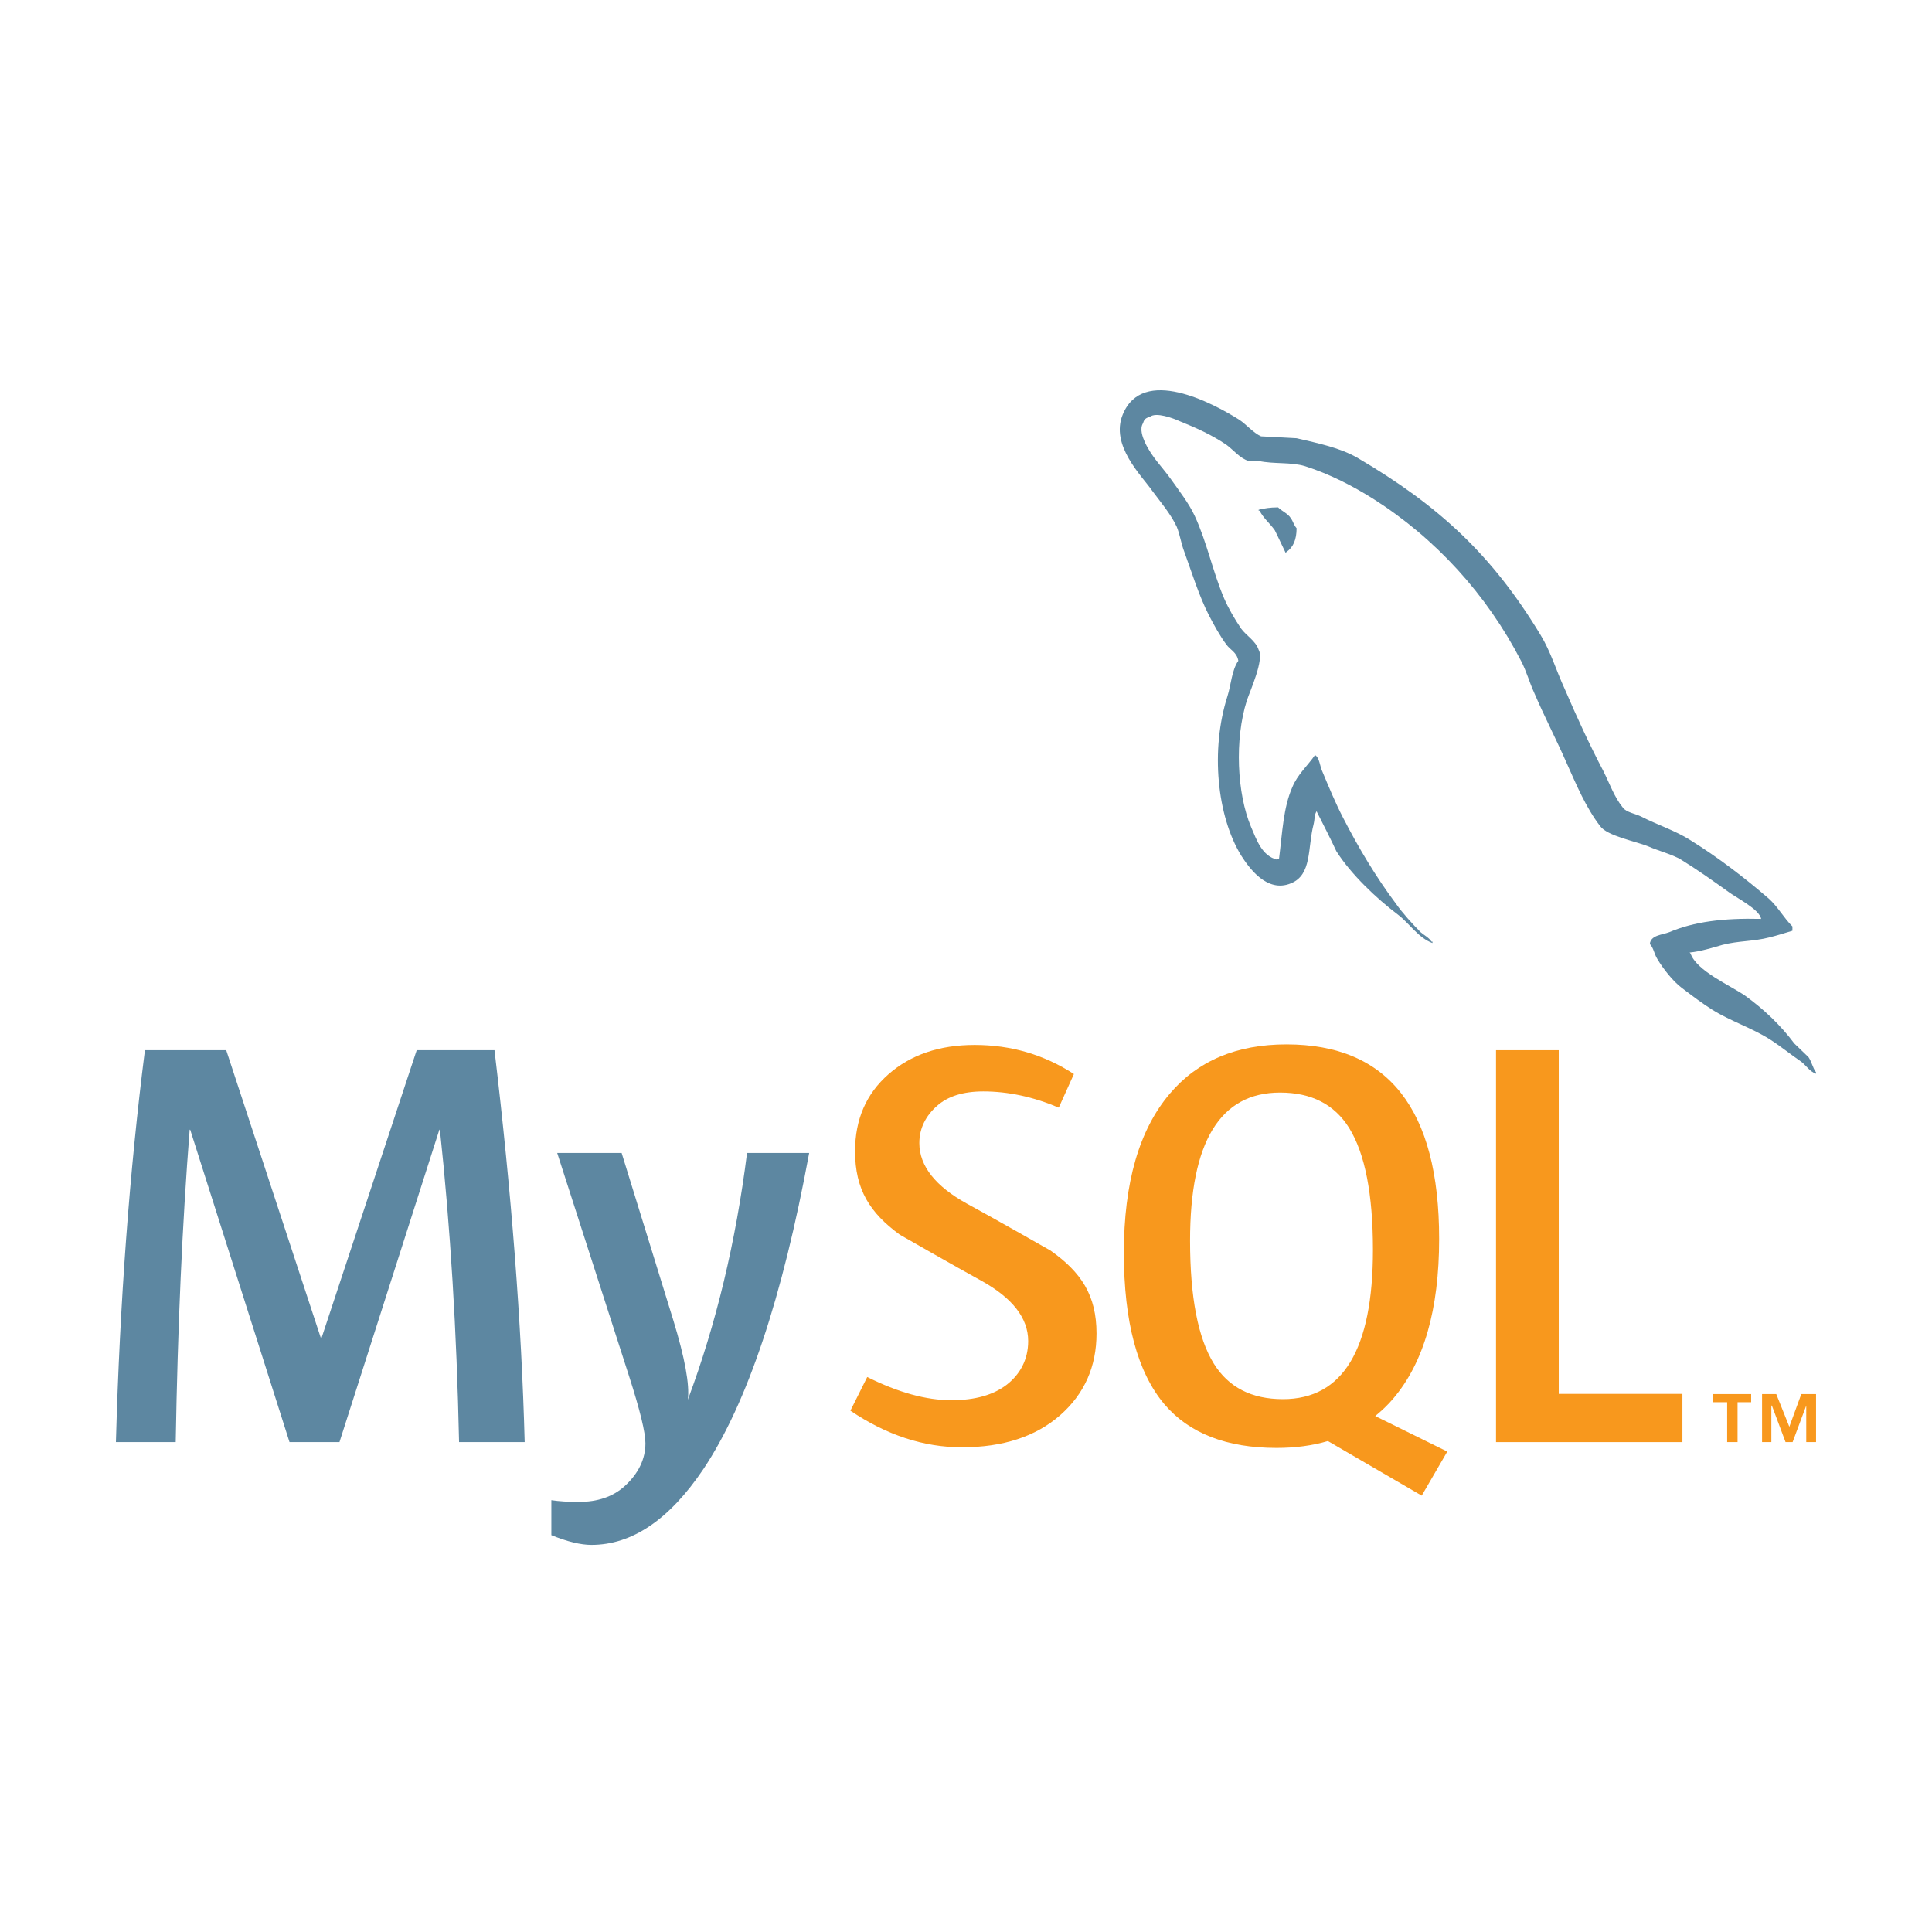
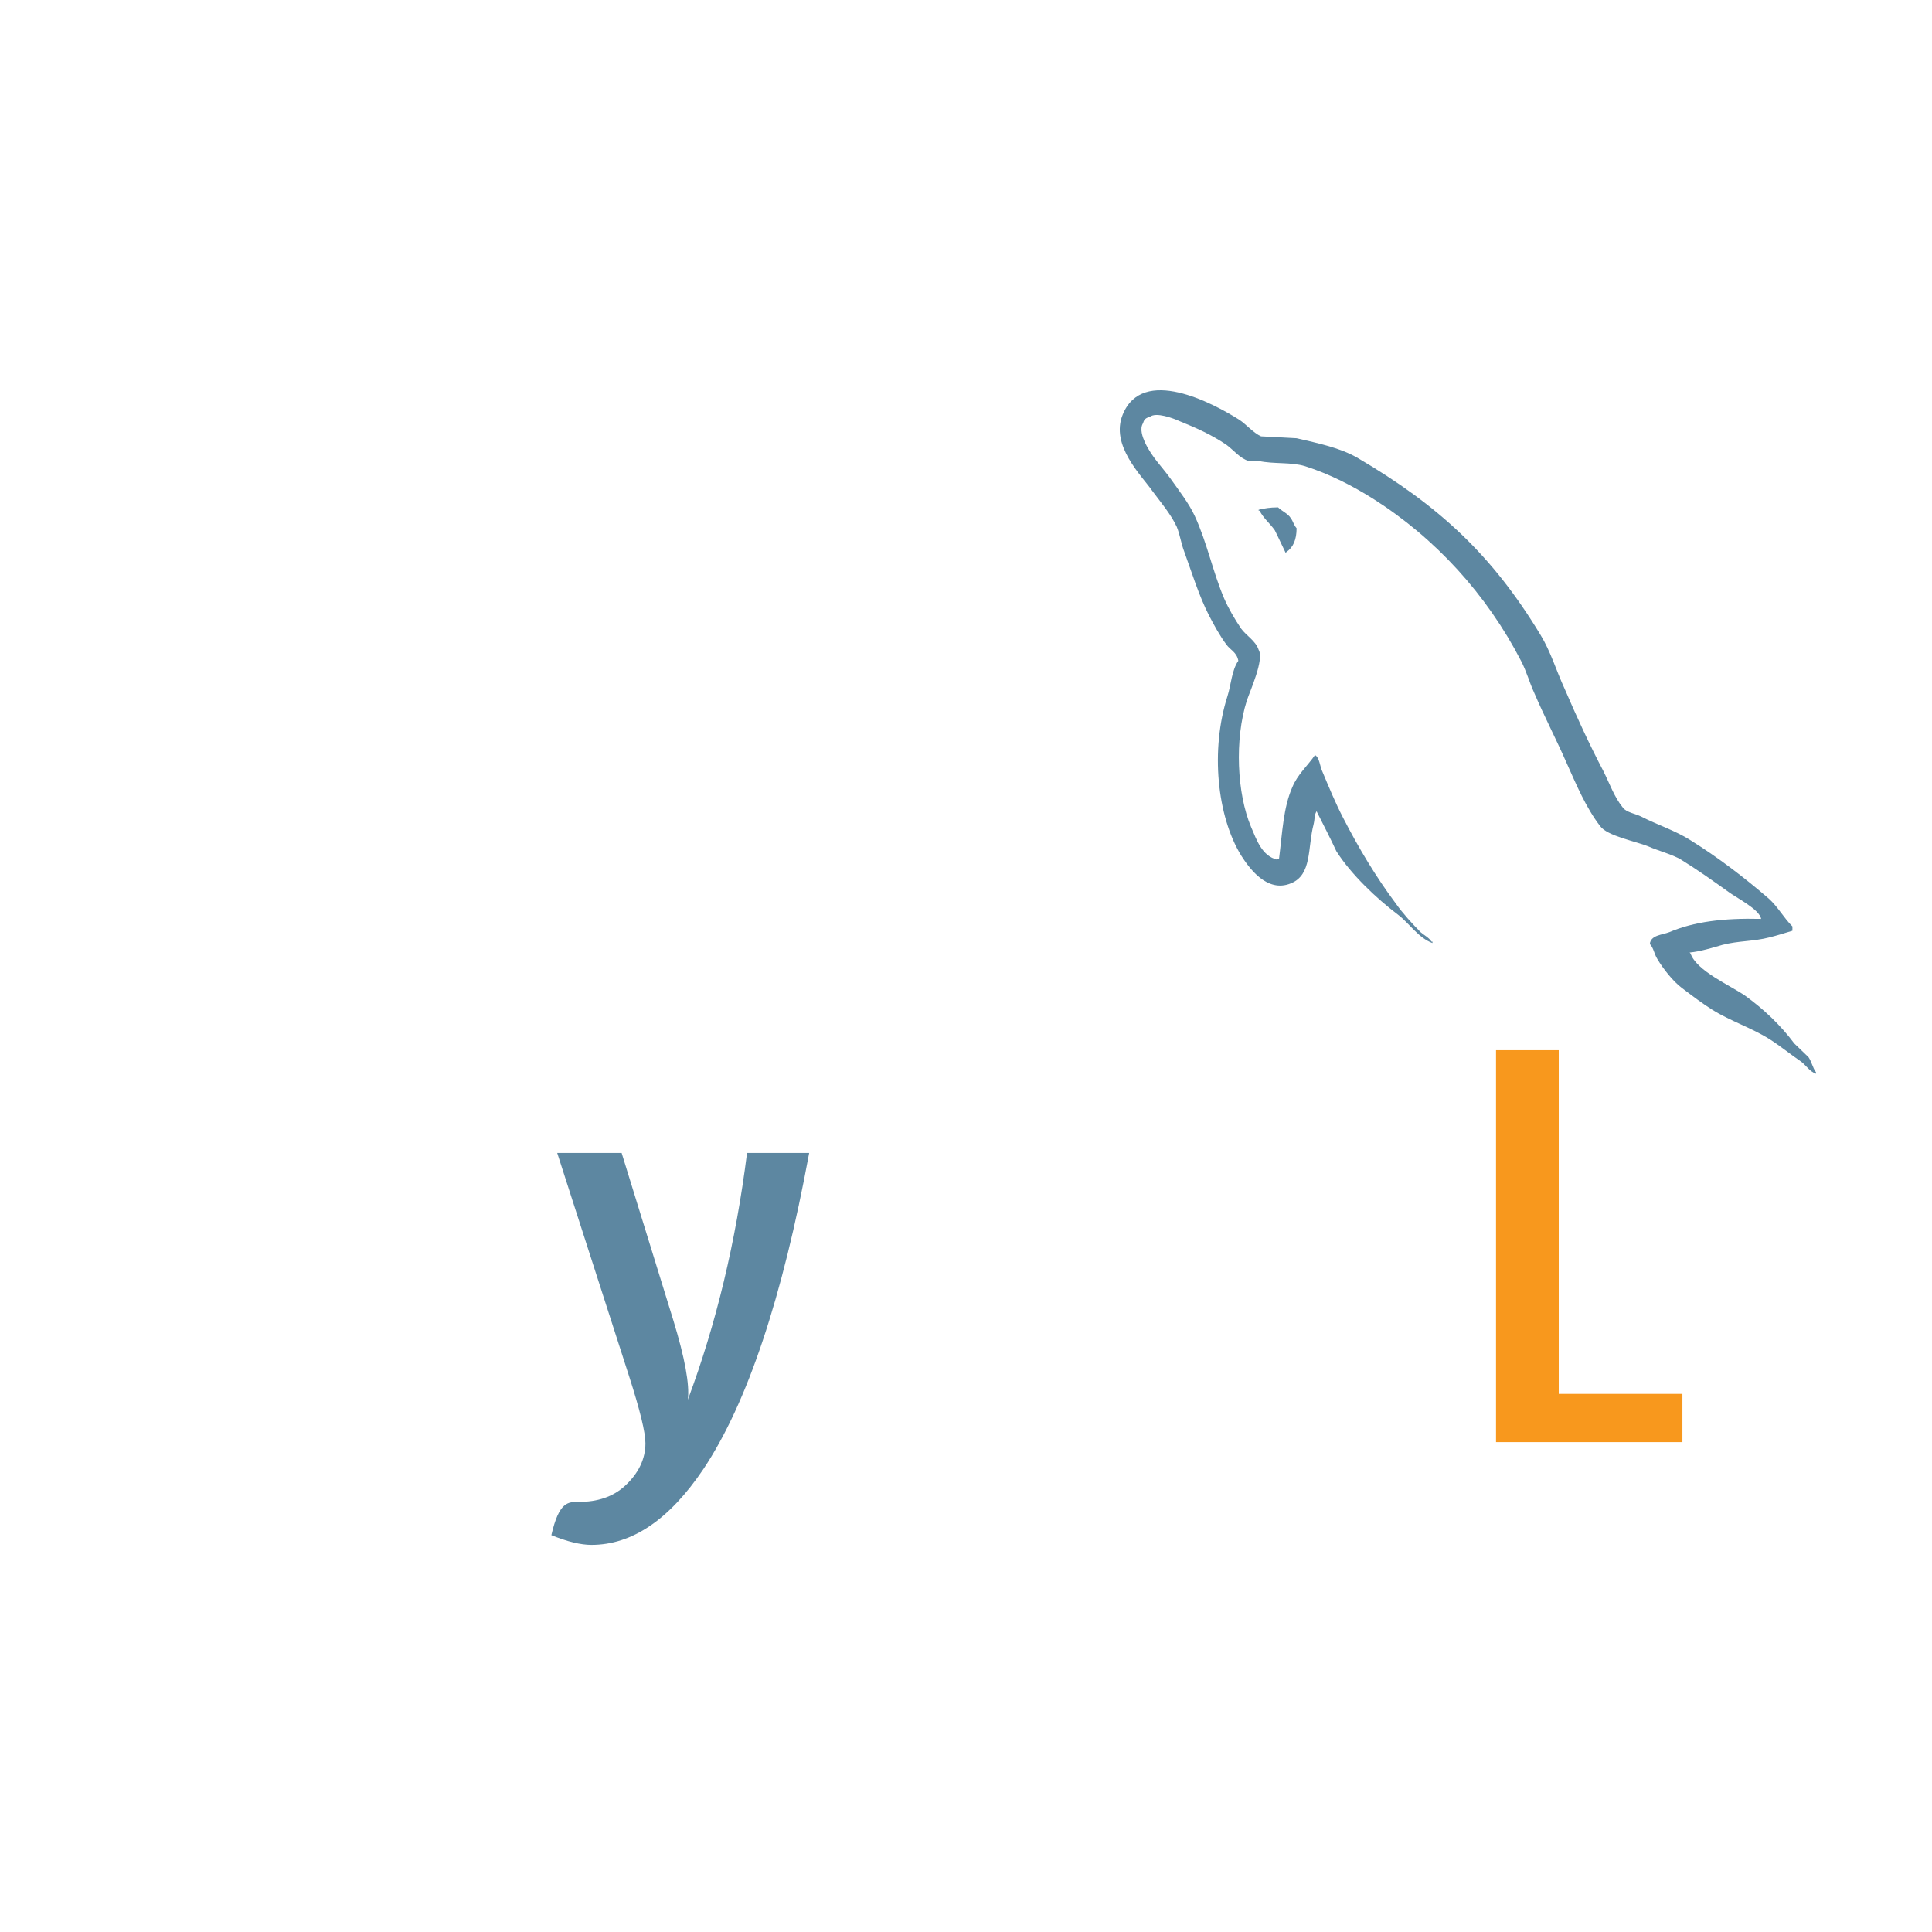
<svg xmlns="http://www.w3.org/2000/svg" width="500" height="500" viewBox="0 0 500 500" fill="none">
  <mask id="mask0_19_22" style="mask-type:alpha" maskUnits="userSpaceOnUse" x="0" y="0" width="500" height="500">
    <rect width="500" height="500" fill="#C4C4C4" />
  </mask>
  <g mask="url(#mask0_19_22)">
-     <path d="M135.787 373.219H118.807C118.203 344.568 116.556 317.625 113.846 292.38H113.703L87.854 373.219H74.925L49.23 292.38H49.087C47.174 316.623 45.977 343.565 45.476 373.219H30C31.002 337.162 33.498 303.345 37.508 271.79H58.549L83.047 346.317H83.2L107.841 271.79H127.972C132.38 308.746 134.978 342.563 135.787 373.219Z" fill="#5D87A1" />
-     <path d="M209.414 298.385C202.499 335.894 193.385 363.154 182.062 380.164C173.245 393.267 163.589 399.814 153.063 399.814C150.26 399.814 146.803 398.965 142.691 397.298V388.245C144.696 388.542 147.059 388.695 149.759 388.695C154.669 388.695 158.628 387.345 161.635 384.634C165.235 381.341 167.036 377.628 167.036 373.516C167.036 370.713 165.634 364.954 162.832 356.239L144.205 298.385H160.878L174.247 341.653C177.254 351.483 178.502 358.346 178.011 362.254C185.325 342.717 190.429 321.43 193.334 298.385" fill="#5D87A1" />
+     <path d="M209.414 298.385C202.499 335.894 193.385 363.154 182.062 380.164C173.245 393.267 163.589 399.814 153.063 399.814C150.26 399.814 146.803 398.965 142.691 397.298C144.696 388.542 147.059 388.695 149.759 388.695C154.669 388.695 158.628 387.345 161.635 384.634C165.235 381.341 167.036 377.628 167.036 373.516C167.036 370.713 165.634 364.954 162.832 356.239L144.205 298.385H160.878L174.247 341.653C177.254 351.483 178.502 358.346 178.011 362.254C185.325 342.717 190.429 321.43 193.334 298.385" fill="#5D87A1" />
    <path d="M435.409 373.219H387.17V271.79H403.403V360.739H435.409" fill="#F8981D" />
-     <path fill-rule="evenodd" clip-rule="evenodd" d="M314.147 352.925C310.045 346.317 307.989 335.71 307.989 321.082C307.989 295.531 315.753 282.755 331.28 282.755C339.391 282.755 345.355 285.813 349.16 291.92C353.262 298.538 355.318 309.053 355.318 323.476C355.318 349.222 347.554 362.1 332.027 362.1C323.915 362.1 317.952 359.052 314.147 352.925ZM374.558 375.664L355.911 366.478C357.568 365.107 359.153 363.645 360.575 361.947C368.492 352.638 372.451 338.86 372.451 320.622C372.451 287.072 359.276 270.286 332.937 270.286C320.008 270.286 309.943 274.541 302.731 283.062C294.814 292.38 290.856 306.097 290.856 324.233C290.856 342.062 294.354 355.145 301.371 363.45C307.784 370.958 317.451 374.722 330.38 374.722C335.208 374.722 339.637 374.129 343.657 372.943L367.94 387.069" fill="#F8981D" />
-     <path d="M283.777 345.11C283.777 353.712 280.627 360.77 274.326 366.294C268.015 371.797 259.545 374.559 248.938 374.559C239.016 374.559 229.401 371.378 220.082 365.087L224.44 356.372C232.459 360.382 239.711 362.376 246.227 362.376C252.334 362.376 257.111 361.016 260.578 358.336C264.025 355.625 266.092 351.851 266.092 347.064C266.092 341.039 261.898 335.894 254.185 331.577C247.066 327.67 232.858 319.528 232.858 319.528C225.146 313.902 221.289 307.867 221.289 297.935C221.289 289.721 224.164 283.082 229.922 278.029C235.681 272.966 243.128 270.429 252.231 270.429C261.652 270.429 270.214 272.945 277.926 277.958L274.009 286.652C267.411 283.86 260.906 282.458 254.482 282.458C249.286 282.458 245.276 283.706 242.473 286.223C239.66 288.708 237.921 291.92 237.921 295.827C237.921 301.832 242.217 307.048 250.135 311.447C257.346 315.354 271.912 323.67 271.912 323.67C279.829 329.276 283.777 335.249 283.777 345.11Z" fill="#F8981D" />
    <path fill-rule="evenodd" clip-rule="evenodd" d="M455.775 237.81C445.965 237.564 438.376 238.546 432.003 241.246C430.162 241.973 427.226 241.973 426.971 244.305C427.963 245.287 428.075 246.872 428.945 248.233C430.407 250.677 432.975 253.981 435.307 255.71C437.885 257.664 440.452 259.617 443.163 261.336C447.929 264.292 453.33 266 457.974 268.946C460.685 270.654 463.365 272.864 466.075 274.705C467.415 275.687 468.275 277.283 469.993 277.886V277.518C469.134 276.413 468.888 274.817 468.039 273.59C466.812 272.373 465.584 271.258 464.357 270.041C460.797 265.264 456.378 261.101 451.612 257.664C447.684 254.963 439.102 251.291 437.516 246.77C437.516 246.77 437.394 246.637 437.271 246.514C439.961 246.269 443.163 245.287 445.73 244.54C449.893 243.446 453.688 243.691 457.974 242.586C459.938 242.095 461.902 241.482 463.876 240.878V239.763C461.656 237.564 460.071 234.618 457.739 232.542C451.499 227.151 444.625 221.883 437.516 217.464C433.711 215.01 428.812 213.424 424.761 211.337C423.298 210.601 420.854 210.233 419.994 209.005C417.785 206.305 416.558 202.755 414.962 199.574C411.412 192.833 407.976 185.366 404.917 178.237C402.708 173.46 401.358 168.693 398.667 164.275C386.035 143.438 372.318 130.826 351.236 118.439C346.695 115.861 341.304 114.757 335.556 113.417C332.487 113.284 329.418 113.049 326.36 112.926C324.396 112.067 322.432 109.734 320.713 108.63C313.727 104.221 295.724 94.667 290.569 107.28C287.265 115.258 295.469 123.093 298.292 127.144C300.379 129.957 303.079 133.148 304.542 136.329C305.401 138.416 305.646 140.625 306.506 142.825C308.459 148.215 310.301 154.23 312.878 159.252C314.218 161.83 315.691 164.53 317.41 166.842C318.392 168.202 320.1 168.806 320.478 171.015C318.76 173.46 318.627 177.142 317.655 180.211C313.236 194.061 314.955 211.215 321.204 221.392C323.158 224.451 327.823 231.192 334.072 228.614C339.596 226.415 338.368 219.428 339.964 213.301C340.322 211.818 340.077 210.846 340.813 209.864V210.12C342.532 213.547 344.25 216.84 345.846 220.288C349.641 226.282 356.259 232.542 361.782 236.705C364.708 238.914 367.04 242.709 370.722 244.059V243.691H370.477C369.74 242.586 368.636 242.095 367.654 241.246C365.454 239.037 363.01 236.337 361.281 233.892C356.136 227.028 351.594 219.428 347.564 211.583C345.59 207.778 343.882 203.615 342.286 199.809C341.55 198.347 341.55 196.137 340.322 195.401C338.481 198.101 335.791 200.433 334.451 203.727C332.119 209.005 331.873 215.5 331.014 222.241C330.523 222.374 330.768 222.241 330.523 222.487C326.605 221.505 325.255 217.464 323.782 214.038C320.1 205.333 319.486 191.36 322.677 181.306C323.537 178.738 327.219 170.657 325.746 168.202C324.999 165.86 322.555 164.53 321.204 162.679C319.619 160.347 317.89 157.411 316.796 154.844C313.86 147.98 312.377 140.37 309.196 133.516C307.733 130.325 305.155 127.011 303.079 124.075C300.737 120.771 298.169 118.439 296.328 114.522C295.724 113.171 294.865 110.962 295.837 109.499C296.082 108.517 296.573 108.149 297.555 107.903C299.141 106.553 303.682 108.261 305.268 108.998C309.81 110.829 313.615 112.558 317.41 115.125C319.118 116.352 320.959 118.685 323.158 119.298H325.746C329.664 120.147 334.072 119.534 337.755 120.649C344.25 122.725 350.132 125.794 355.399 129.098C371.448 139.275 384.695 153.739 393.635 171.015C395.108 173.828 395.721 176.406 397.072 179.342C399.639 185.366 402.831 191.493 405.398 197.365C407.976 203.124 410.431 209.005 414.113 213.792C415.944 216.36 423.298 217.71 426.613 219.06C429.057 220.155 432.862 221.137 435.072 222.487C439.235 225.054 443.398 228 447.326 230.823C449.28 232.296 455.407 235.355 455.775 237.81Z" fill="#5D87A1" />
    <path fill-rule="evenodd" clip-rule="evenodd" d="M330.768 131.307C328.682 131.307 327.219 131.553 325.736 131.921V132.166H325.981C326.974 134.12 328.682 135.48 329.899 137.199C330.891 139.153 331.75 141.106 332.722 143.07C332.845 142.948 332.968 142.825 332.968 142.825C334.696 141.608 335.556 139.644 335.556 136.698C334.809 135.838 334.696 134.979 334.072 134.12C333.346 132.903 331.75 132.289 330.768 131.307Z" fill="#5D87A1" />
-     <path d="M446.988 373.209H449.679V362.888H453.197V360.781H443.337V362.888H446.988V373.209ZM467.456 373.209H469.993V360.781H466.178L463.078 369.25L459.693 360.781H456.02V373.209H458.424V363.757H458.557L462.096 373.209H463.927L467.456 363.757" fill="#F8981D" />
  </g>
</svg>